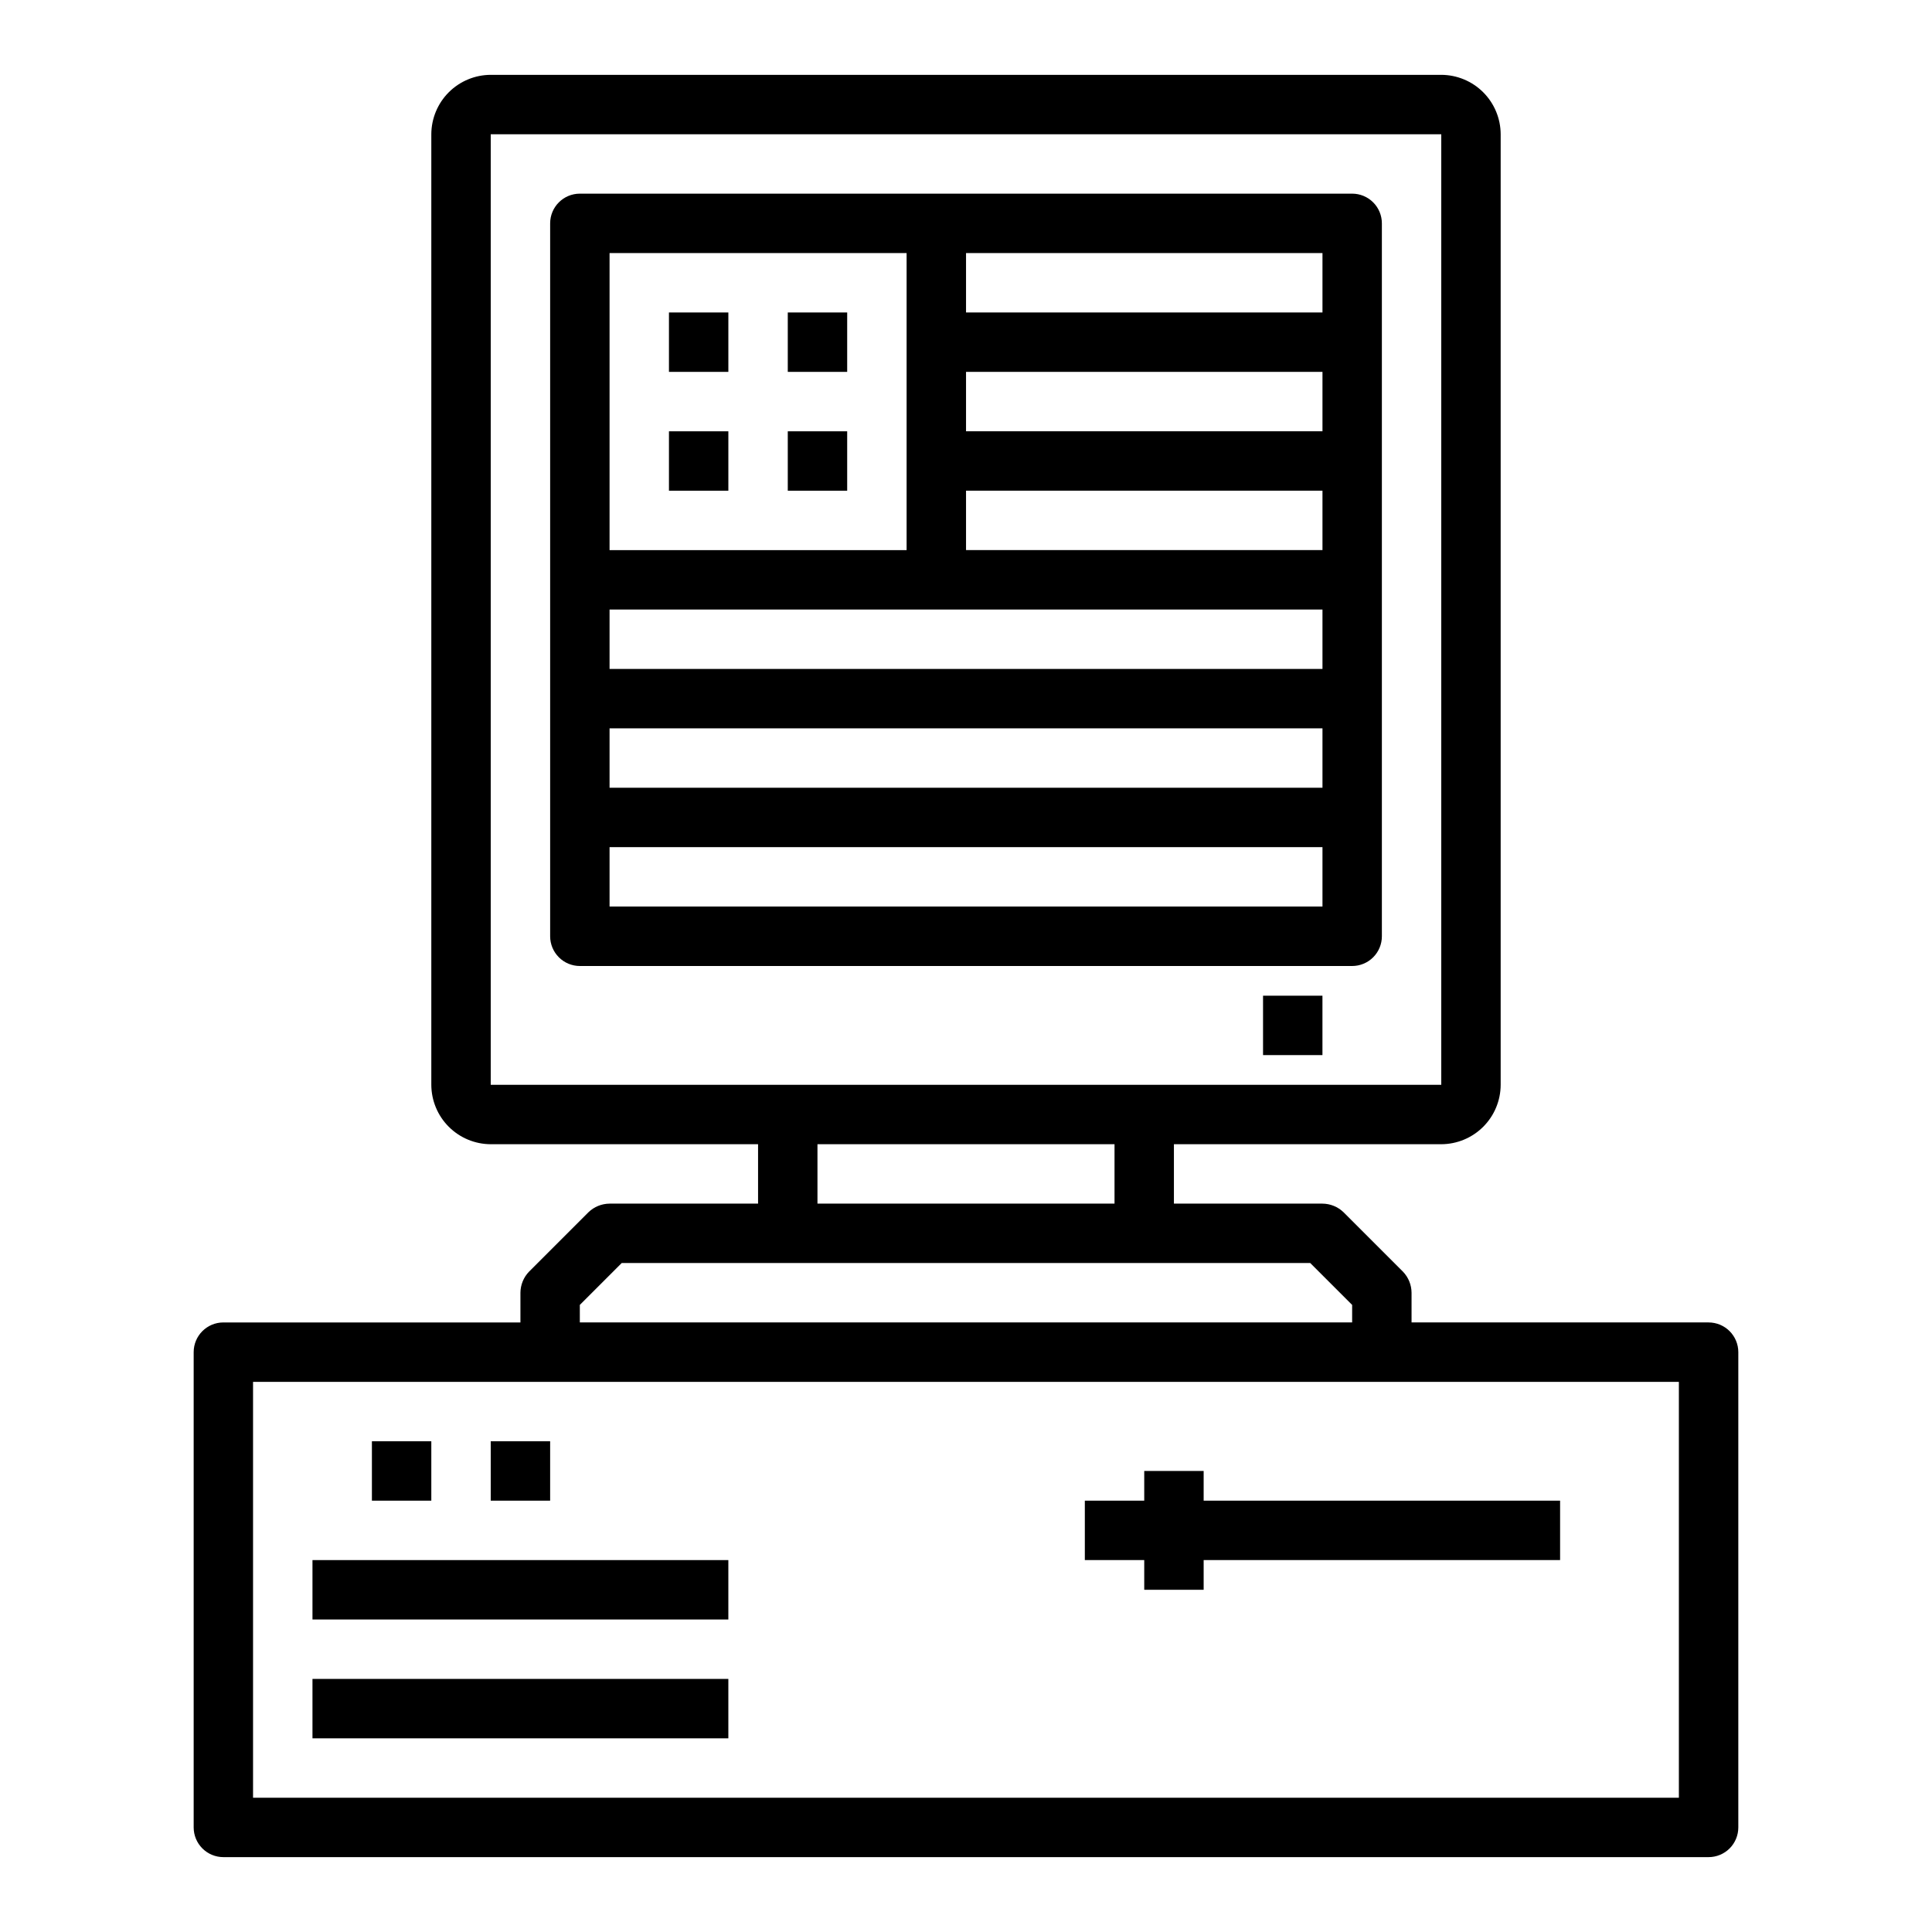
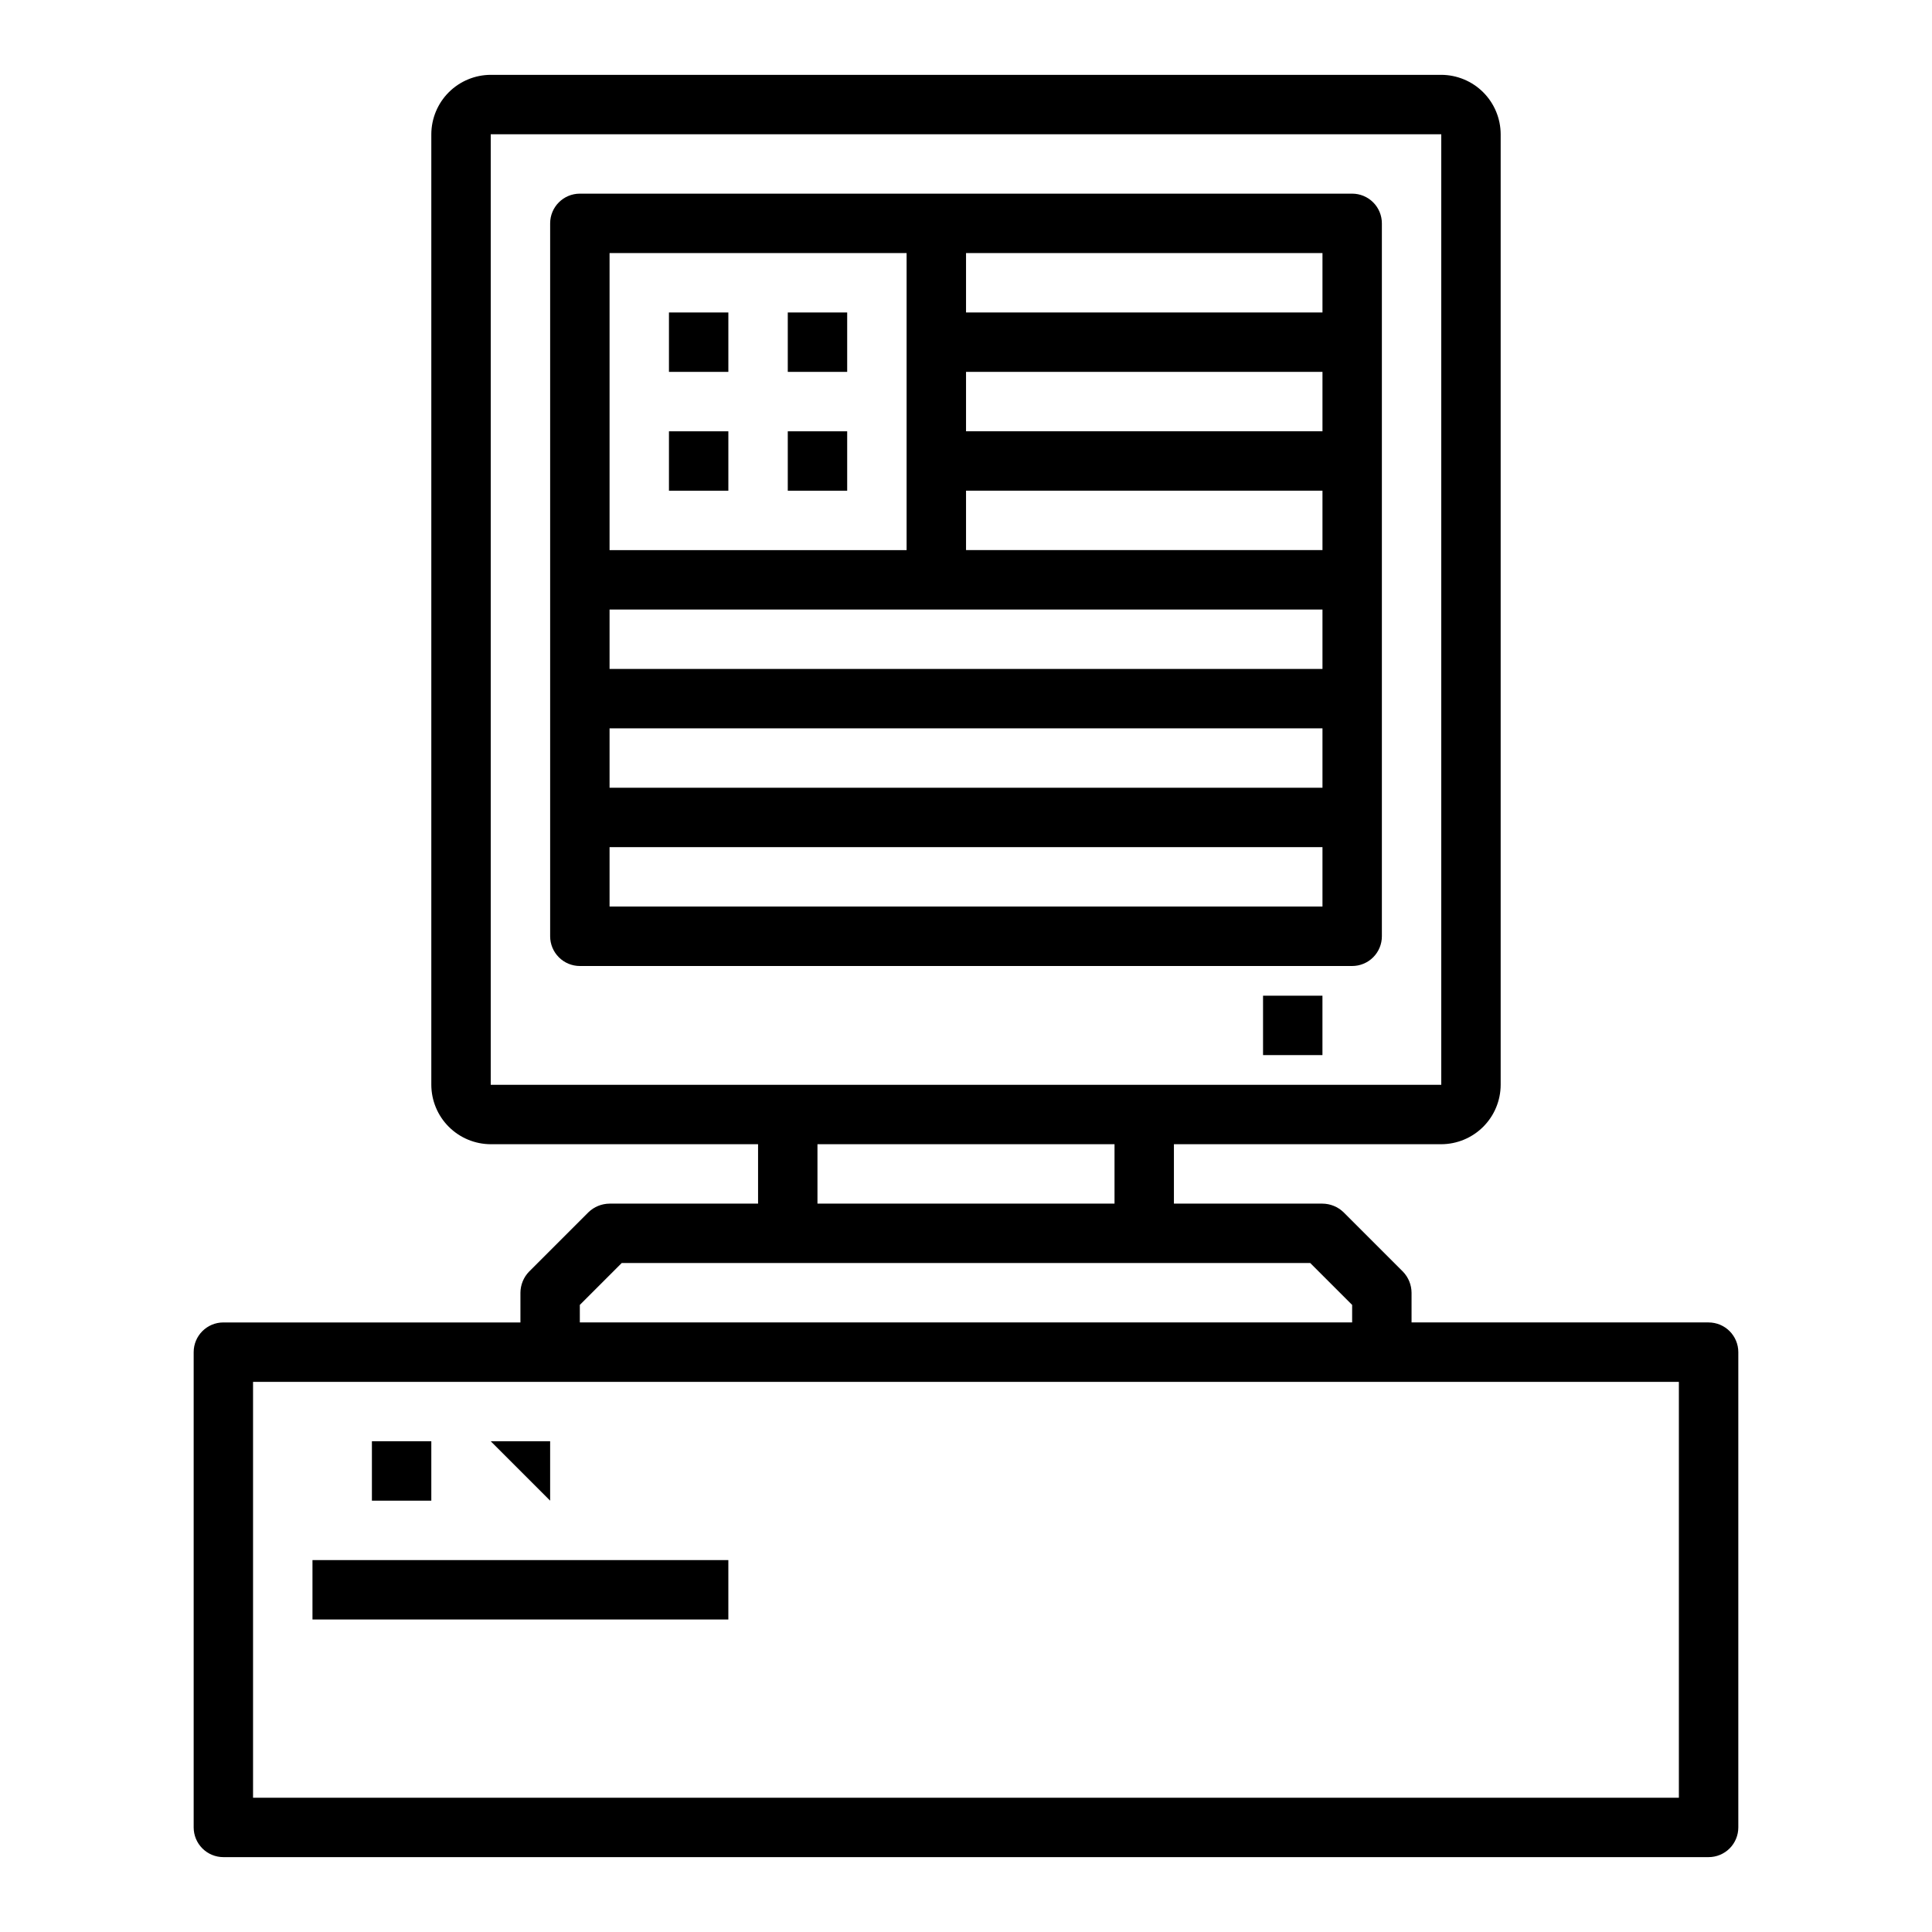
<svg xmlns="http://www.w3.org/2000/svg" fill="#000000" width="800px" height="800px" version="1.1" viewBox="144 144 512 512">
  <g>
    <path d="m596.8 494.46h-78.723v-7.871c-0.016-2.086-0.832-4.086-2.281-5.59l-15.742-15.742h-0.004c-1.5-1.449-3.5-2.266-5.59-2.281h-39.359v-15.746h70.848c4.172-0.012 8.172-1.676 11.121-4.625 2.949-2.949 4.613-6.945 4.625-11.117v-251.91c-0.012-4.172-1.676-8.168-4.625-11.121-2.949-2.949-6.949-4.609-11.121-4.625h-251.9c-4.172 0.016-8.168 1.676-11.121 4.625-2.949 2.953-4.609 6.949-4.625 11.121v251.91c0.016 4.172 1.676 8.168 4.625 11.117 2.953 2.949 6.949 4.613 11.121 4.625h70.848v15.742l-39.359 0.004c-2.09 0.016-4.09 0.832-5.59 2.281l-15.742 15.742h-0.004c-1.449 1.504-2.266 3.504-2.281 5.59v7.871h-78.719c-4.348 0-7.875 3.527-7.875 7.875v125.95c0 2.086 0.832 4.09 2.309 5.566 1.477 1.473 3.477 2.305 5.566 2.305h393.6c2.086 0 4.09-0.832 5.566-2.305 1.473-1.477 2.305-3.481 2.305-5.566v-125.95c0-2.09-0.832-4.09-2.305-5.566-1.477-1.477-3.481-2.309-5.566-2.309zm-322.75-62.973v-251.91h251.9v251.91zm165.31 15.742v15.742l-78.723 0.004v-15.746zm-141.7 42.586 11.098-11.098h182.47l11.102 11.098v4.644h-204.67zm291.26 130.6h-377.86v-110.21h377.86z" />
    <path d="m502.34 195.32h-204.67c-4.348 0-7.875 3.527-7.875 7.875v188.93c0 2.09 0.832 4.09 2.309 5.566 1.473 1.477 3.477 2.309 5.566 2.309h204.67c2.086 0 4.09-0.832 5.566-2.309 1.477-1.477 2.305-3.477 2.305-5.566v-188.93c0-2.09-0.828-4.09-2.305-5.566-1.477-1.477-3.481-2.309-5.566-2.309zm-196.8 15.746h78.719v78.719h-78.719zm188.93 173.18h-188.93v-15.742h188.93zm0-31.488h-188.93v-15.742h188.93zm0-31.488h-188.93v-15.742h188.93zm0-31.488h-94.461v-15.742h94.461zm0-31.488h-94.461v-15.742h94.461zm0-31.488h-94.461v-15.742h94.461z" />
    <path d="m478.72 407.87h15.742v15.742h-15.742z" />
-     <path d="m462.98 533.82h-15.746v7.871h-15.742v15.742h15.742v7.875h15.746v-7.875h94.461v-15.742h-94.461z" />
    <path d="m242.56 525.95h15.742v15.742h-15.742z" />
-     <path d="m274.05 525.95h15.742v15.742h-15.742z" />
+     <path d="m274.05 525.95h15.742v15.742z" />
    <path d="m226.81 557.44h110.21v15.742h-110.21z" />
-     <path d="m226.81 588.93h110.21v15.742h-110.21z" />
    <path d="m321.28 226.81h15.742v15.742h-15.742z" />
    <path d="m352.77 226.81h15.742v15.742h-15.742z" />
    <path d="m321.28 258.3h15.742v15.742h-15.742z" />
    <path d="m352.77 258.3h15.742v15.742h-15.742z" />
  </g>
</svg>